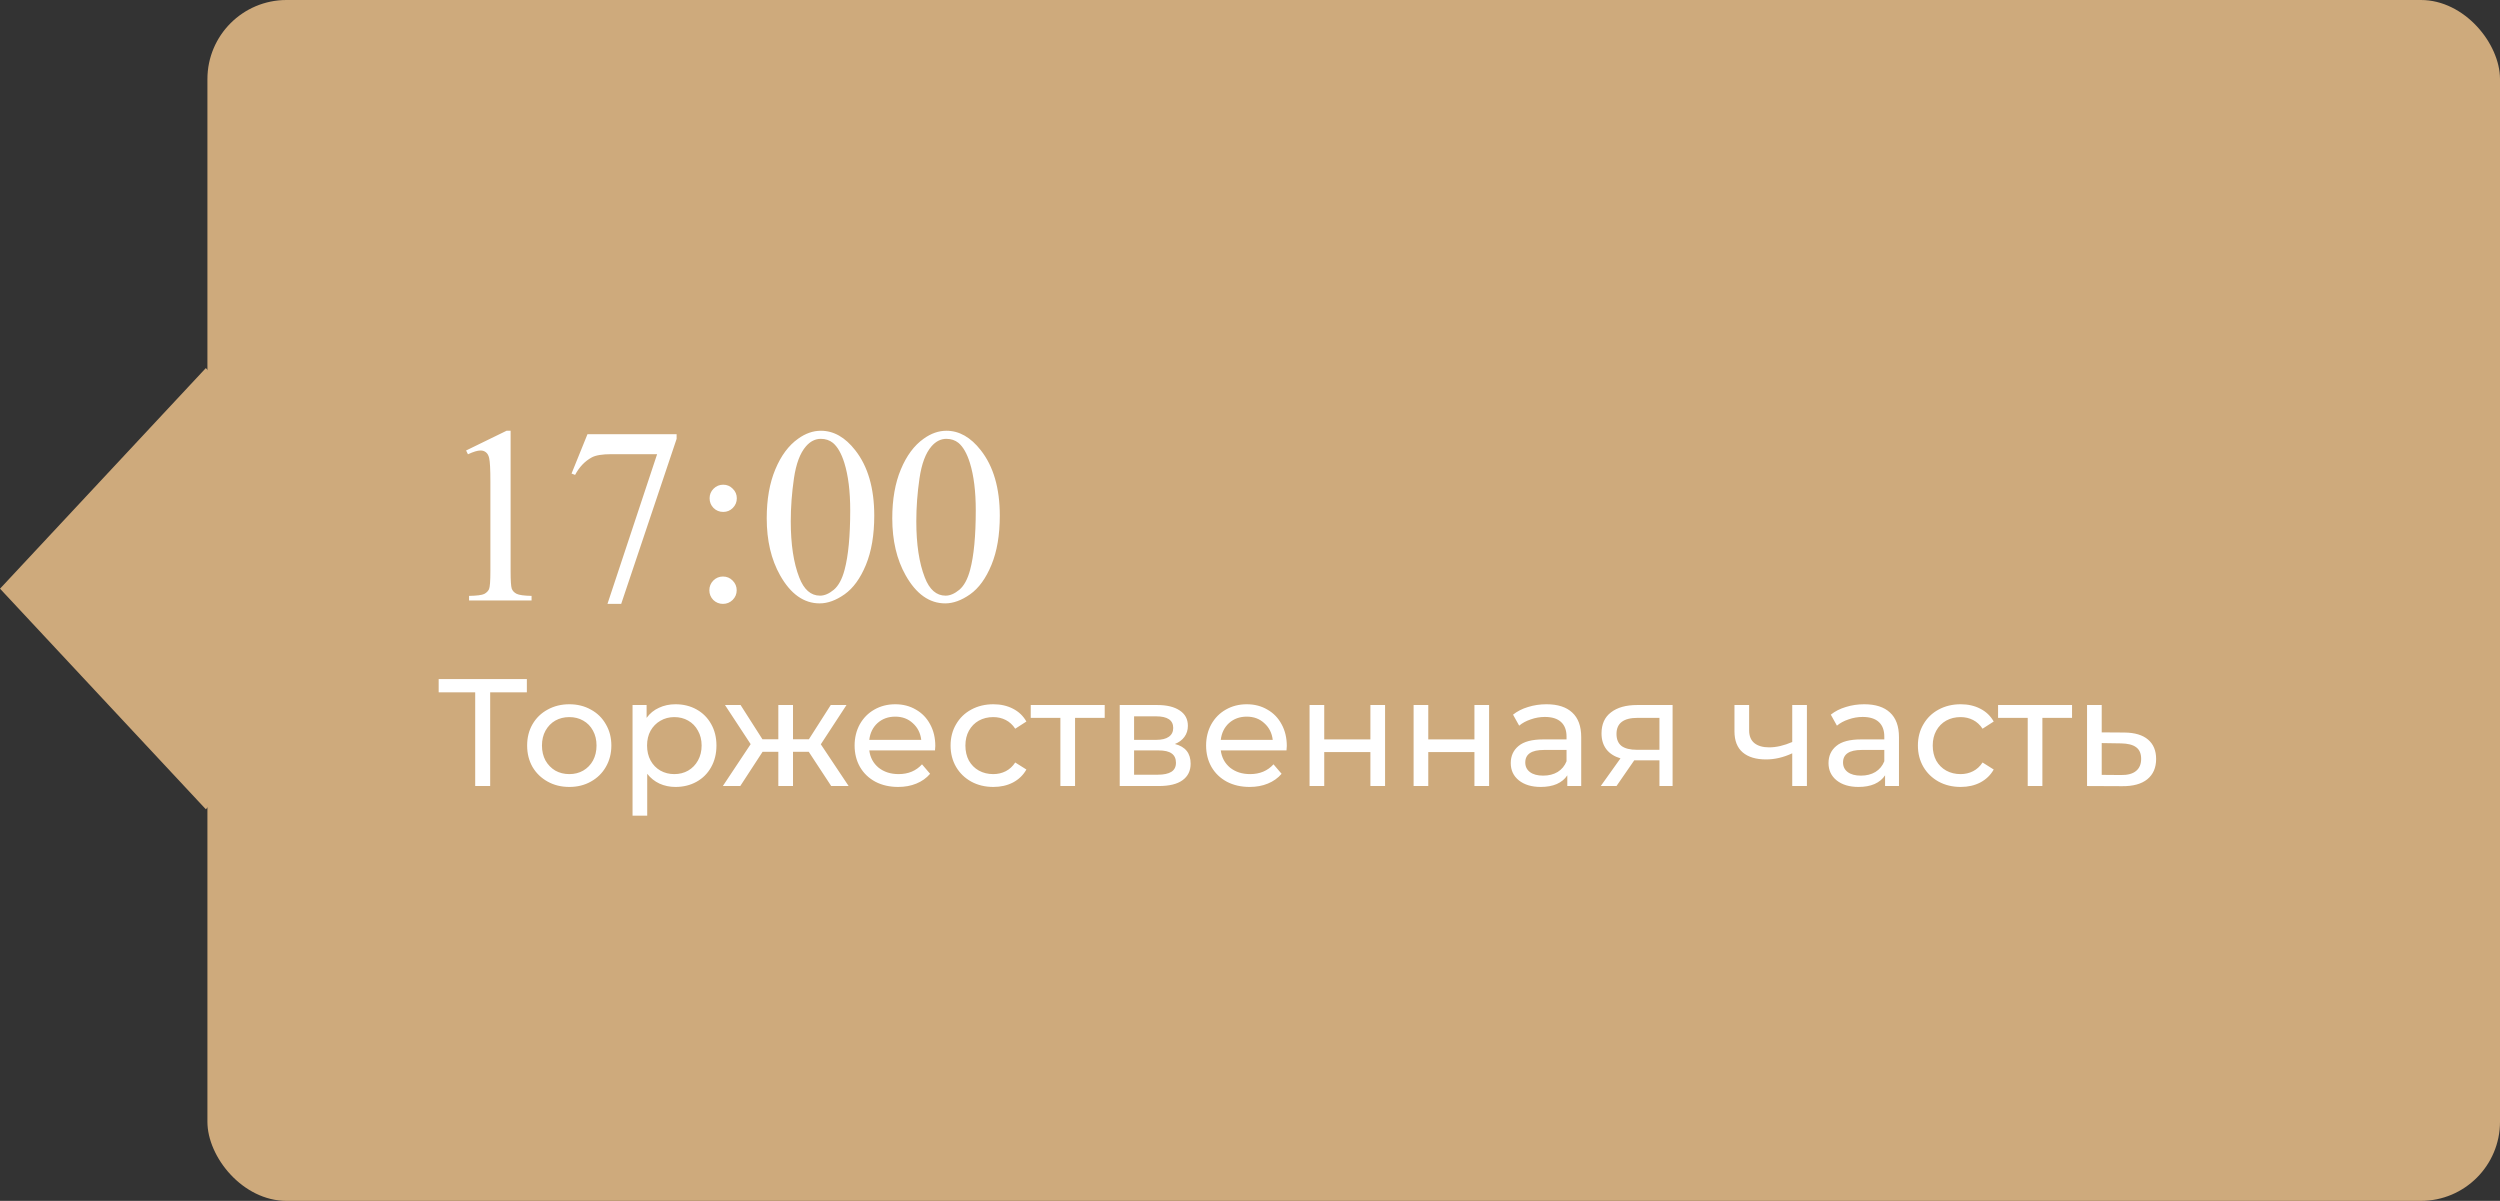
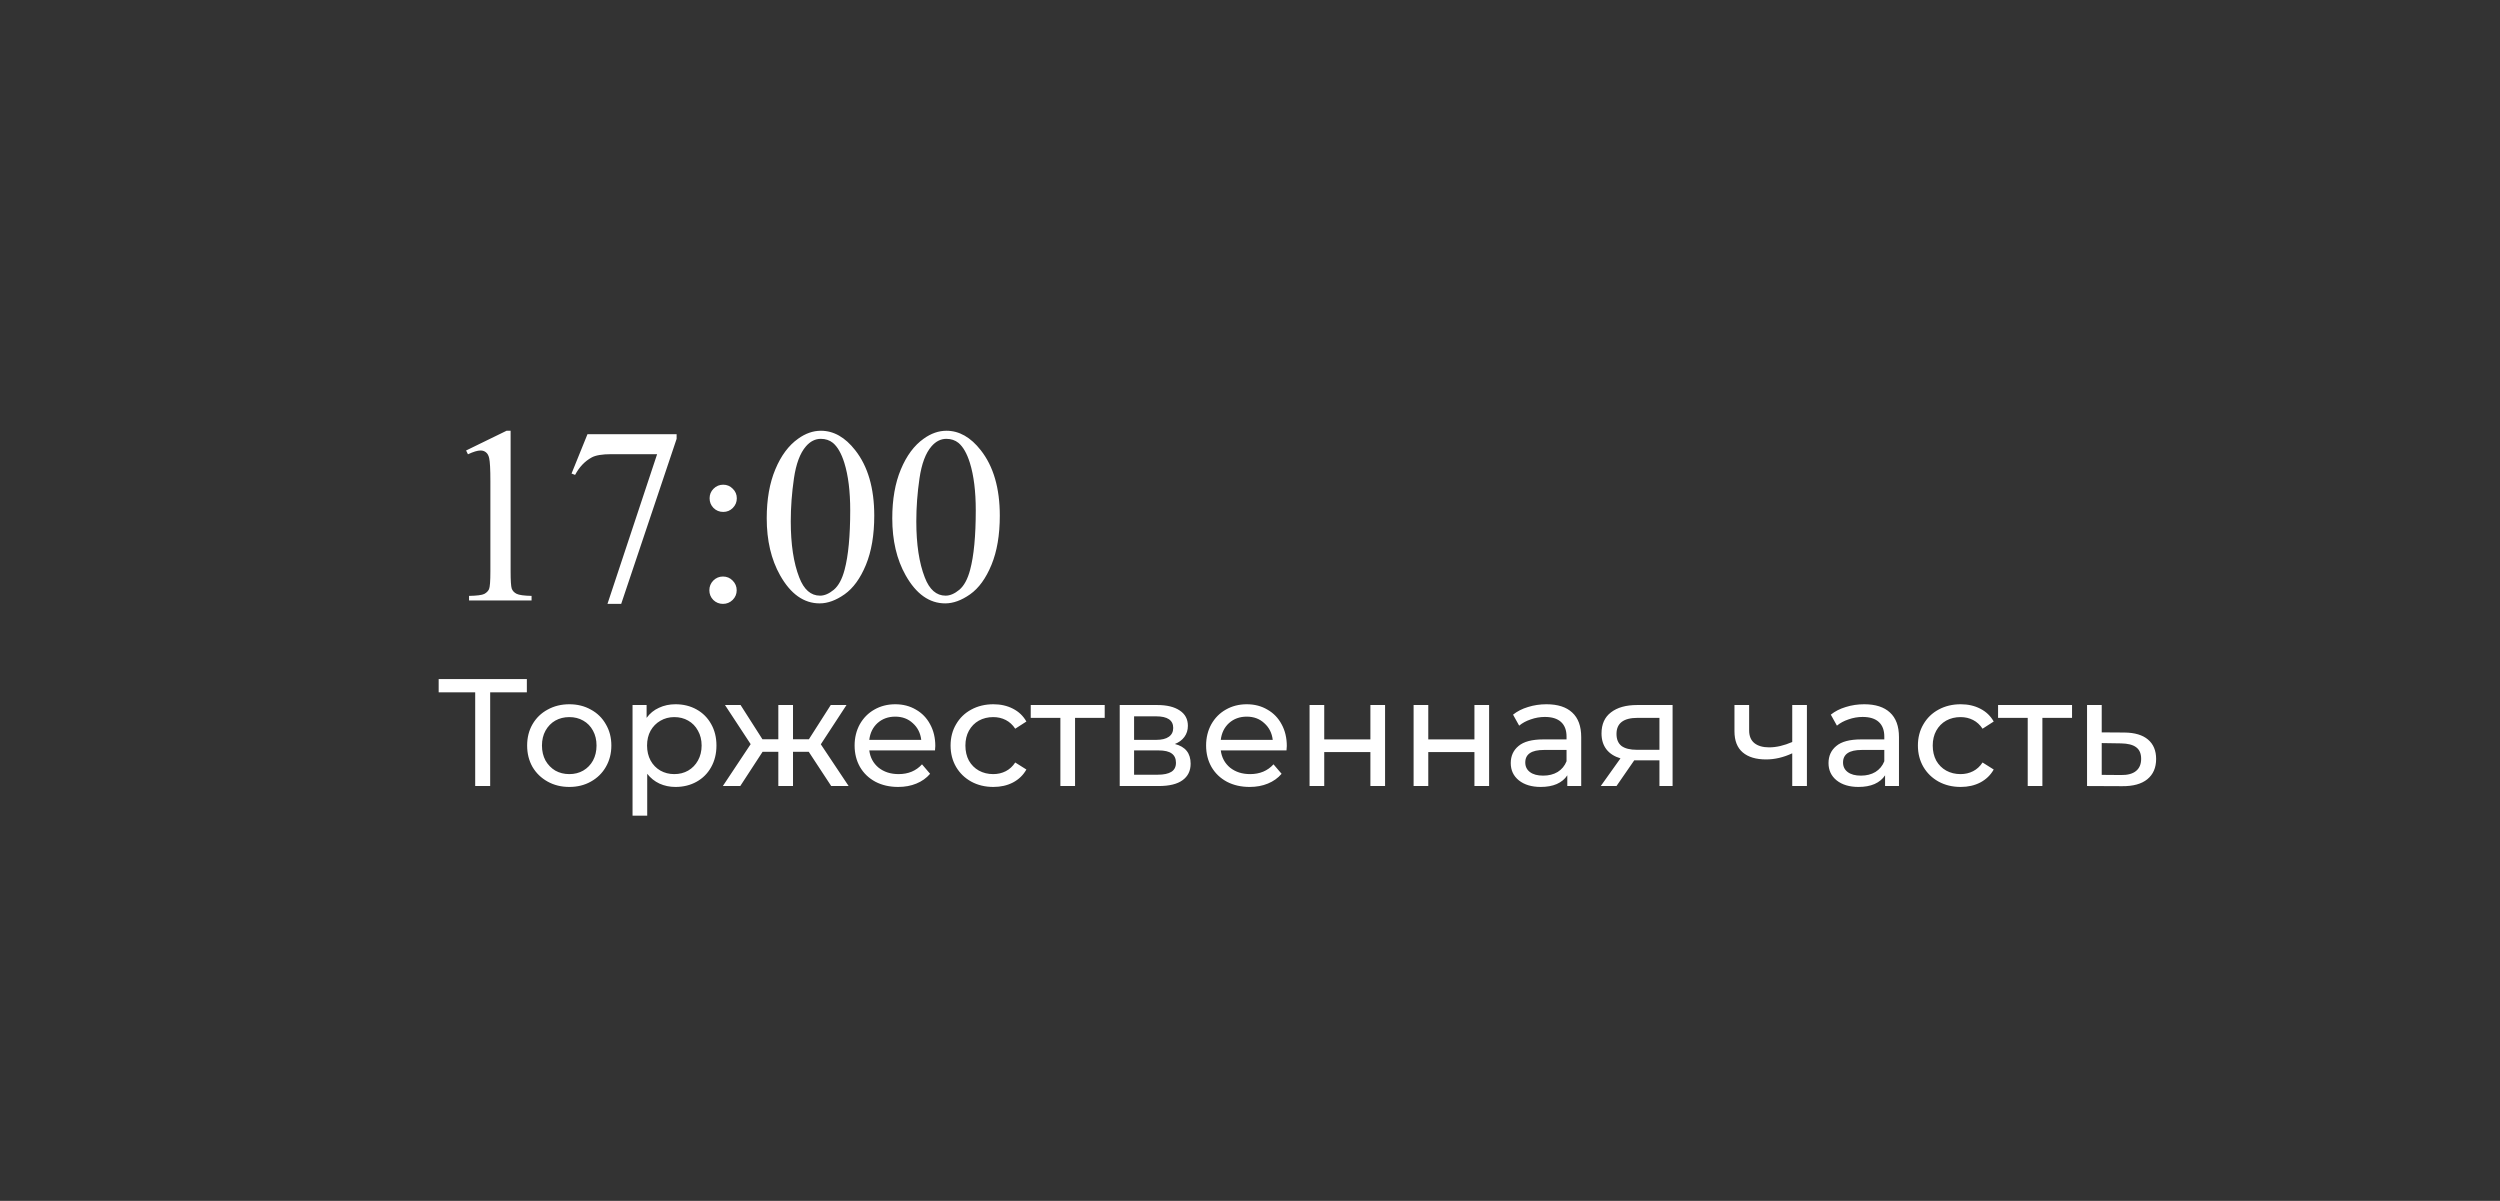
<svg xmlns="http://www.w3.org/2000/svg" width="229" height="110" viewBox="0 0 229 110" fill="none">
  <rect x="0" y="0" width="229" height="110" fill="#333333" stroke="none" />
-   <rect x="19" width="210" height="110" rx="7.247" fill="#CEAA7C" />
-   <rect width="27.643" height="27.643" transform="matrix(0.682 0.731 -0.682 0.731 18.855 33.716)" fill="#CEAA7C" />
  <path d="M42.695 41.265L46.401 39.457H46.772V52.316C46.772 53.169 46.806 53.701 46.873 53.911C46.948 54.12 47.098 54.281 47.322 54.394C47.547 54.506 48.004 54.569 48.692 54.584V55H42.965V54.584C43.684 54.569 44.148 54.51 44.357 54.405C44.567 54.292 44.713 54.147 44.795 53.967C44.878 53.78 44.919 53.229 44.919 52.316V44.095C44.919 42.987 44.882 42.276 44.807 41.961C44.754 41.722 44.657 41.546 44.515 41.434C44.38 41.321 44.215 41.265 44.02 41.265C43.743 41.265 43.358 41.381 42.864 41.613L42.695 41.265ZM53.813 39.772H61.978V40.198L56.902 55.315H55.644L60.192 41.602H56.003C55.157 41.602 54.555 41.703 54.195 41.905C53.566 42.25 53.061 42.781 52.679 43.5L52.353 43.377L53.813 39.772ZM66.246 44.398C66.59 44.398 66.882 44.522 67.122 44.769C67.369 45.009 67.492 45.301 67.492 45.645C67.492 45.989 67.369 46.285 67.122 46.532C66.882 46.772 66.59 46.892 66.246 46.892C65.901 46.892 65.606 46.772 65.358 46.532C65.119 46.285 64.999 45.989 64.999 45.645C64.999 45.301 65.119 45.009 65.358 44.769C65.606 44.522 65.901 44.398 66.246 44.398ZM66.223 52.81C66.575 52.81 66.871 52.934 67.11 53.181C67.357 53.428 67.481 53.724 67.481 54.068C67.481 54.412 67.357 54.708 67.11 54.955C66.863 55.195 66.567 55.315 66.223 55.315C65.879 55.315 65.583 55.195 65.336 54.955C65.096 54.708 64.977 54.412 64.977 54.068C64.977 53.724 65.096 53.428 65.336 53.181C65.583 52.934 65.879 52.81 66.223 52.81ZM70.232 47.476C70.232 45.739 70.495 44.245 71.019 42.995C71.543 41.737 72.239 40.801 73.107 40.187C73.781 39.7 74.478 39.457 75.196 39.457C76.364 39.457 77.412 40.052 78.341 41.243C79.501 42.718 80.082 44.717 80.082 47.24C80.082 49.007 79.827 50.508 79.318 51.743C78.809 52.978 78.157 53.877 77.364 54.438C76.578 54.992 75.818 55.27 75.084 55.27C73.632 55.27 72.422 54.412 71.457 52.698C70.641 51.253 70.232 49.512 70.232 47.476ZM72.434 47.756C72.434 49.853 72.692 51.563 73.209 52.889C73.635 54.004 74.272 54.562 75.118 54.562C75.522 54.562 75.941 54.382 76.376 54.023C76.81 53.656 77.139 53.046 77.364 52.192C77.708 50.905 77.88 49.089 77.88 46.746C77.88 45.009 77.701 43.56 77.341 42.399C77.072 41.538 76.724 40.928 76.297 40.569C75.99 40.322 75.619 40.198 75.185 40.198C74.676 40.198 74.223 40.427 73.826 40.883C73.287 41.505 72.92 42.482 72.726 43.815C72.531 45.147 72.434 46.461 72.434 47.756ZM81.732 47.476C81.732 45.739 81.995 44.245 82.519 42.995C83.043 41.737 83.739 40.801 84.607 40.187C85.281 39.7 85.978 39.457 86.696 39.457C87.864 39.457 88.912 40.052 89.841 41.243C91.001 42.718 91.582 44.717 91.582 47.24C91.582 49.007 91.327 50.508 90.818 51.743C90.309 52.978 89.657 53.877 88.864 54.438C88.078 54.992 87.318 55.27 86.584 55.27C85.132 55.27 83.922 54.412 82.957 52.698C82.141 51.253 81.732 49.512 81.732 47.476ZM83.934 47.756C83.934 49.853 84.192 51.563 84.709 52.889C85.135 54.004 85.772 54.562 86.618 54.562C87.022 54.562 87.441 54.382 87.876 54.023C88.31 53.656 88.639 53.046 88.864 52.192C89.208 50.905 89.38 49.089 89.38 46.746C89.38 45.009 89.201 43.56 88.841 42.399C88.572 41.538 88.224 40.928 87.797 40.569C87.49 40.322 87.119 40.198 86.685 40.198C86.176 40.198 85.723 40.427 85.326 40.883C84.787 41.505 84.42 42.482 84.226 43.815C84.031 45.147 83.934 46.461 83.934 47.756ZM48.26 63.418H44.9V72H43.528V63.418H40.182V62.2H48.26V63.418ZM52.15 72.084C51.413 72.084 50.75 71.921 50.162 71.594C49.574 71.267 49.112 70.819 48.776 70.25C48.449 69.671 48.286 69.018 48.286 68.29C48.286 67.562 48.449 66.913 48.776 66.344C49.112 65.765 49.574 65.317 50.162 65C50.75 64.673 51.413 64.51 52.15 64.51C52.887 64.51 53.545 64.673 54.124 65C54.712 65.317 55.169 65.765 55.496 66.344C55.832 66.913 56 67.562 56 68.29C56 69.018 55.832 69.671 55.496 70.25C55.169 70.819 54.712 71.267 54.124 71.594C53.545 71.921 52.887 72.084 52.15 72.084ZM52.15 70.908C52.626 70.908 53.051 70.801 53.424 70.586C53.807 70.362 54.105 70.054 54.32 69.662C54.535 69.261 54.642 68.803 54.642 68.29C54.642 67.777 54.535 67.324 54.32 66.932C54.105 66.531 53.807 66.223 53.424 66.008C53.051 65.793 52.626 65.686 52.15 65.686C51.674 65.686 51.245 65.793 50.862 66.008C50.489 66.223 50.19 66.531 49.966 66.932C49.751 67.324 49.644 67.777 49.644 68.29C49.644 68.803 49.751 69.261 49.966 69.662C50.19 70.054 50.489 70.362 50.862 70.586C51.245 70.801 51.674 70.908 52.15 70.908ZM61.875 64.51C62.593 64.51 63.237 64.669 63.807 64.986C64.376 65.303 64.819 65.747 65.137 66.316C65.463 66.885 65.627 67.543 65.627 68.29C65.627 69.037 65.463 69.699 65.137 70.278C64.819 70.847 64.376 71.291 63.807 71.608C63.237 71.925 62.593 72.084 61.875 72.084C61.343 72.084 60.853 71.981 60.405 71.776C59.966 71.571 59.593 71.272 59.285 70.88V74.716H57.941V64.58H59.229V65.756C59.527 65.345 59.905 65.037 60.363 64.832C60.82 64.617 61.324 64.51 61.875 64.51ZM61.763 70.908C62.239 70.908 62.663 70.801 63.037 70.586C63.419 70.362 63.718 70.054 63.933 69.662C64.157 69.261 64.269 68.803 64.269 68.29C64.269 67.777 64.157 67.324 63.933 66.932C63.718 66.531 63.419 66.223 63.037 66.008C62.663 65.793 62.239 65.686 61.763 65.686C61.296 65.686 60.871 65.798 60.489 66.022C60.115 66.237 59.817 66.54 59.593 66.932C59.378 67.324 59.271 67.777 59.271 68.29C59.271 68.803 59.378 69.261 59.593 69.662C59.807 70.054 60.106 70.362 60.489 70.586C60.871 70.801 61.296 70.908 61.763 70.908ZM74.081 68.864H72.639V72H71.295V68.864H69.853L67.809 72H66.213L68.761 68.164L66.409 64.58H67.837L69.839 67.716H71.295V64.58H72.639V67.716H74.095L76.097 64.58H77.539L75.187 68.178L77.735 72H76.139L74.081 68.864ZM85.674 68.332C85.674 68.435 85.665 68.57 85.646 68.738H79.626C79.71 69.391 79.995 69.919 80.48 70.32C80.975 70.712 81.586 70.908 82.314 70.908C83.201 70.908 83.915 70.609 84.456 70.012L85.198 70.88C84.862 71.272 84.442 71.571 83.938 71.776C83.443 71.981 82.888 72.084 82.272 72.084C81.488 72.084 80.793 71.925 80.186 71.608C79.579 71.281 79.108 70.829 78.772 70.25C78.445 69.671 78.282 69.018 78.282 68.29C78.282 67.571 78.441 66.923 78.758 66.344C79.085 65.765 79.528 65.317 80.088 65C80.657 64.673 81.297 64.51 82.006 64.51C82.715 64.51 83.345 64.673 83.896 65C84.456 65.317 84.89 65.765 85.198 66.344C85.515 66.923 85.674 67.585 85.674 68.332ZM82.006 65.644C81.362 65.644 80.821 65.84 80.382 66.232C79.953 66.624 79.701 67.137 79.626 67.772H84.386C84.311 67.147 84.055 66.638 83.616 66.246C83.187 65.845 82.65 65.644 82.006 65.644ZM90.993 72.084C90.237 72.084 89.56 71.921 88.963 71.594C88.375 71.267 87.913 70.819 87.577 70.25C87.241 69.671 87.073 69.018 87.073 68.29C87.073 67.562 87.241 66.913 87.577 66.344C87.913 65.765 88.375 65.317 88.963 65C89.56 64.673 90.237 64.51 90.993 64.51C91.665 64.51 92.262 64.645 92.785 64.916C93.317 65.187 93.728 65.579 94.017 66.092L92.995 66.75C92.762 66.395 92.472 66.129 92.127 65.952C91.782 65.775 91.399 65.686 90.979 65.686C90.494 65.686 90.055 65.793 89.663 66.008C89.28 66.223 88.977 66.531 88.753 66.932C88.538 67.324 88.431 67.777 88.431 68.29C88.431 68.813 88.538 69.275 88.753 69.676C88.977 70.068 89.28 70.371 89.663 70.586C90.055 70.801 90.494 70.908 90.979 70.908C91.399 70.908 91.782 70.819 92.127 70.642C92.472 70.465 92.762 70.199 92.995 69.844L94.017 70.488C93.728 71.001 93.317 71.398 92.785 71.678C92.262 71.949 91.665 72.084 90.993 72.084ZM101.191 65.756H98.475V72H97.131V65.756H94.415V64.58H101.191V65.756ZM107.62 68.15C108.581 68.393 109.062 68.995 109.062 69.956C109.062 70.609 108.814 71.113 108.32 71.468C107.834 71.823 107.106 72 106.136 72H102.566V64.58H106.01C106.887 64.58 107.573 64.748 108.068 65.084C108.562 65.411 108.81 65.877 108.81 66.484C108.81 66.876 108.702 67.217 108.488 67.506C108.282 67.786 107.993 68.001 107.62 68.15ZM103.882 67.772H105.898C106.411 67.772 106.798 67.679 107.06 67.492C107.33 67.305 107.466 67.035 107.466 66.68C107.466 65.971 106.943 65.616 105.898 65.616H103.882V67.772ZM106.038 70.964C106.598 70.964 107.018 70.875 107.298 70.698C107.578 70.521 107.718 70.245 107.718 69.872C107.718 69.489 107.587 69.205 107.326 69.018C107.074 68.831 106.672 68.738 106.122 68.738H103.882V70.964H106.038ZM117.871 68.332C117.871 68.435 117.862 68.57 117.843 68.738H111.823C111.907 69.391 112.192 69.919 112.677 70.32C113.172 70.712 113.783 70.908 114.511 70.908C115.398 70.908 116.112 70.609 116.653 70.012L117.395 70.88C117.059 71.272 116.639 71.571 116.135 71.776C115.641 71.981 115.085 72.084 114.469 72.084C113.685 72.084 112.99 71.925 112.383 71.608C111.777 71.281 111.305 70.829 110.969 70.25C110.643 69.671 110.479 69.018 110.479 68.29C110.479 67.571 110.638 66.923 110.955 66.344C111.282 65.765 111.725 65.317 112.285 65C112.855 64.673 113.494 64.51 114.203 64.51C114.913 64.51 115.543 64.673 116.093 65C116.653 65.317 117.087 65.765 117.395 66.344C117.713 66.923 117.871 67.585 117.871 68.332ZM114.203 65.644C113.559 65.644 113.018 65.84 112.579 66.232C112.15 66.624 111.898 67.137 111.823 67.772H116.583C116.509 67.147 116.252 66.638 115.813 66.246C115.384 65.845 114.847 65.644 114.203 65.644ZM119.956 64.58H121.3V67.73H125.528V64.58H126.872V72H125.528V68.892H121.3V72H119.956V64.58ZM129.486 64.58H130.83V67.73H135.058V64.58H136.402V72H135.058V68.892H130.83V72H129.486V64.58ZM141.661 64.51C142.688 64.51 143.472 64.762 144.013 65.266C144.564 65.77 144.839 66.521 144.839 67.52V72H143.565V71.02C143.341 71.365 143.019 71.631 142.599 71.818C142.188 71.995 141.698 72.084 141.129 72.084C140.298 72.084 139.631 71.883 139.127 71.482C138.632 71.081 138.385 70.553 138.385 69.9C138.385 69.247 138.623 68.724 139.099 68.332C139.575 67.931 140.331 67.73 141.367 67.73H143.495V67.464C143.495 66.885 143.327 66.442 142.991 66.134C142.655 65.826 142.16 65.672 141.507 65.672C141.068 65.672 140.639 65.747 140.219 65.896C139.799 66.036 139.444 66.227 139.155 66.47L138.595 65.462C138.978 65.154 139.435 64.921 139.967 64.762C140.499 64.594 141.064 64.51 141.661 64.51ZM141.353 71.048C141.866 71.048 142.31 70.936 142.683 70.712C143.056 70.479 143.327 70.152 143.495 69.732V68.696H141.423C140.284 68.696 139.715 69.079 139.715 69.844C139.715 70.217 139.86 70.511 140.149 70.726C140.438 70.941 140.84 71.048 141.353 71.048ZM153.209 64.58V72H152.005V69.648H149.849H149.695L148.071 72H146.629L148.435 69.466C147.875 69.298 147.446 69.023 147.147 68.64C146.848 68.248 146.699 67.763 146.699 67.184C146.699 66.335 146.988 65.691 147.567 65.252C148.146 64.804 148.944 64.58 149.961 64.58H153.209ZM148.071 67.226C148.071 67.721 148.225 68.089 148.533 68.332C148.85 68.565 149.322 68.682 149.947 68.682H152.005V65.756H150.003C148.715 65.756 148.071 66.246 148.071 67.226ZM165.513 64.58V72H164.169V69.004C163.366 69.377 162.568 69.564 161.775 69.564C160.851 69.564 160.137 69.349 159.633 68.92C159.129 68.491 158.877 67.847 158.877 66.988V64.58H160.221V66.904C160.221 67.417 160.38 67.805 160.697 68.066C161.024 68.327 161.476 68.458 162.055 68.458C162.708 68.458 163.413 68.295 164.169 67.968V64.58H165.513ZM170.768 64.51C171.795 64.51 172.579 64.762 173.12 65.266C173.671 65.77 173.946 66.521 173.946 67.52V72H172.672V71.02C172.448 71.365 172.126 71.631 171.706 71.818C171.296 71.995 170.806 72.084 170.236 72.084C169.406 72.084 168.738 71.883 168.234 71.482C167.74 71.081 167.492 70.553 167.492 69.9C167.492 69.247 167.73 68.724 168.206 68.332C168.682 67.931 169.438 67.73 170.474 67.73H172.602V67.464C172.602 66.885 172.434 66.442 172.098 66.134C171.762 65.826 171.268 65.672 170.614 65.672C170.176 65.672 169.746 65.747 169.326 65.896C168.906 66.036 168.552 66.227 168.262 66.47L167.702 65.462C168.085 65.154 168.542 64.921 169.074 64.762C169.606 64.594 170.171 64.51 170.768 64.51ZM170.46 71.048C170.974 71.048 171.417 70.936 171.79 70.712C172.164 70.479 172.434 70.152 172.602 69.732V68.696H170.53C169.392 68.696 168.822 69.079 168.822 69.844C168.822 70.217 168.967 70.511 169.256 70.726C169.546 70.941 169.947 71.048 170.46 71.048ZM179.6 72.084C178.844 72.084 178.168 71.921 177.57 71.594C176.982 71.267 176.52 70.819 176.184 70.25C175.848 69.671 175.68 69.018 175.68 68.29C175.68 67.562 175.848 66.913 176.184 66.344C176.52 65.765 176.982 65.317 177.57 65C178.168 64.673 178.844 64.51 179.6 64.51C180.272 64.51 180.87 64.645 181.392 64.916C181.924 65.187 182.335 65.579 182.624 66.092L181.602 66.75C181.369 66.395 181.08 66.129 180.734 65.952C180.389 65.775 180.006 65.686 179.586 65.686C179.101 65.686 178.662 65.793 178.27 66.008C177.888 66.223 177.584 66.531 177.36 66.932C177.146 67.324 177.038 67.777 177.038 68.29C177.038 68.813 177.146 69.275 177.36 69.676C177.584 70.068 177.888 70.371 178.27 70.586C178.662 70.801 179.101 70.908 179.586 70.908C180.006 70.908 180.389 70.819 180.734 70.642C181.08 70.465 181.369 70.199 181.602 69.844L182.624 70.488C182.335 71.001 181.924 71.398 181.392 71.678C180.87 71.949 180.272 72.084 179.6 72.084ZM189.799 65.756H187.083V72H185.739V65.756H183.023V64.58H189.799V65.756ZM194.603 67.1C195.546 67.109 196.264 67.324 196.759 67.744C197.254 68.164 197.501 68.757 197.501 69.522C197.501 70.325 197.23 70.945 196.689 71.384C196.157 71.813 195.392 72.023 194.393 72.014L191.173 72V64.58H192.517V67.086L194.603 67.1ZM194.281 70.992C194.888 71.001 195.345 70.88 195.653 70.628C195.97 70.376 196.129 70.003 196.129 69.508C196.129 69.023 195.975 68.668 195.667 68.444C195.368 68.22 194.906 68.103 194.281 68.094L192.517 68.066V70.978L194.281 70.992Z" fill="white" />
</svg>